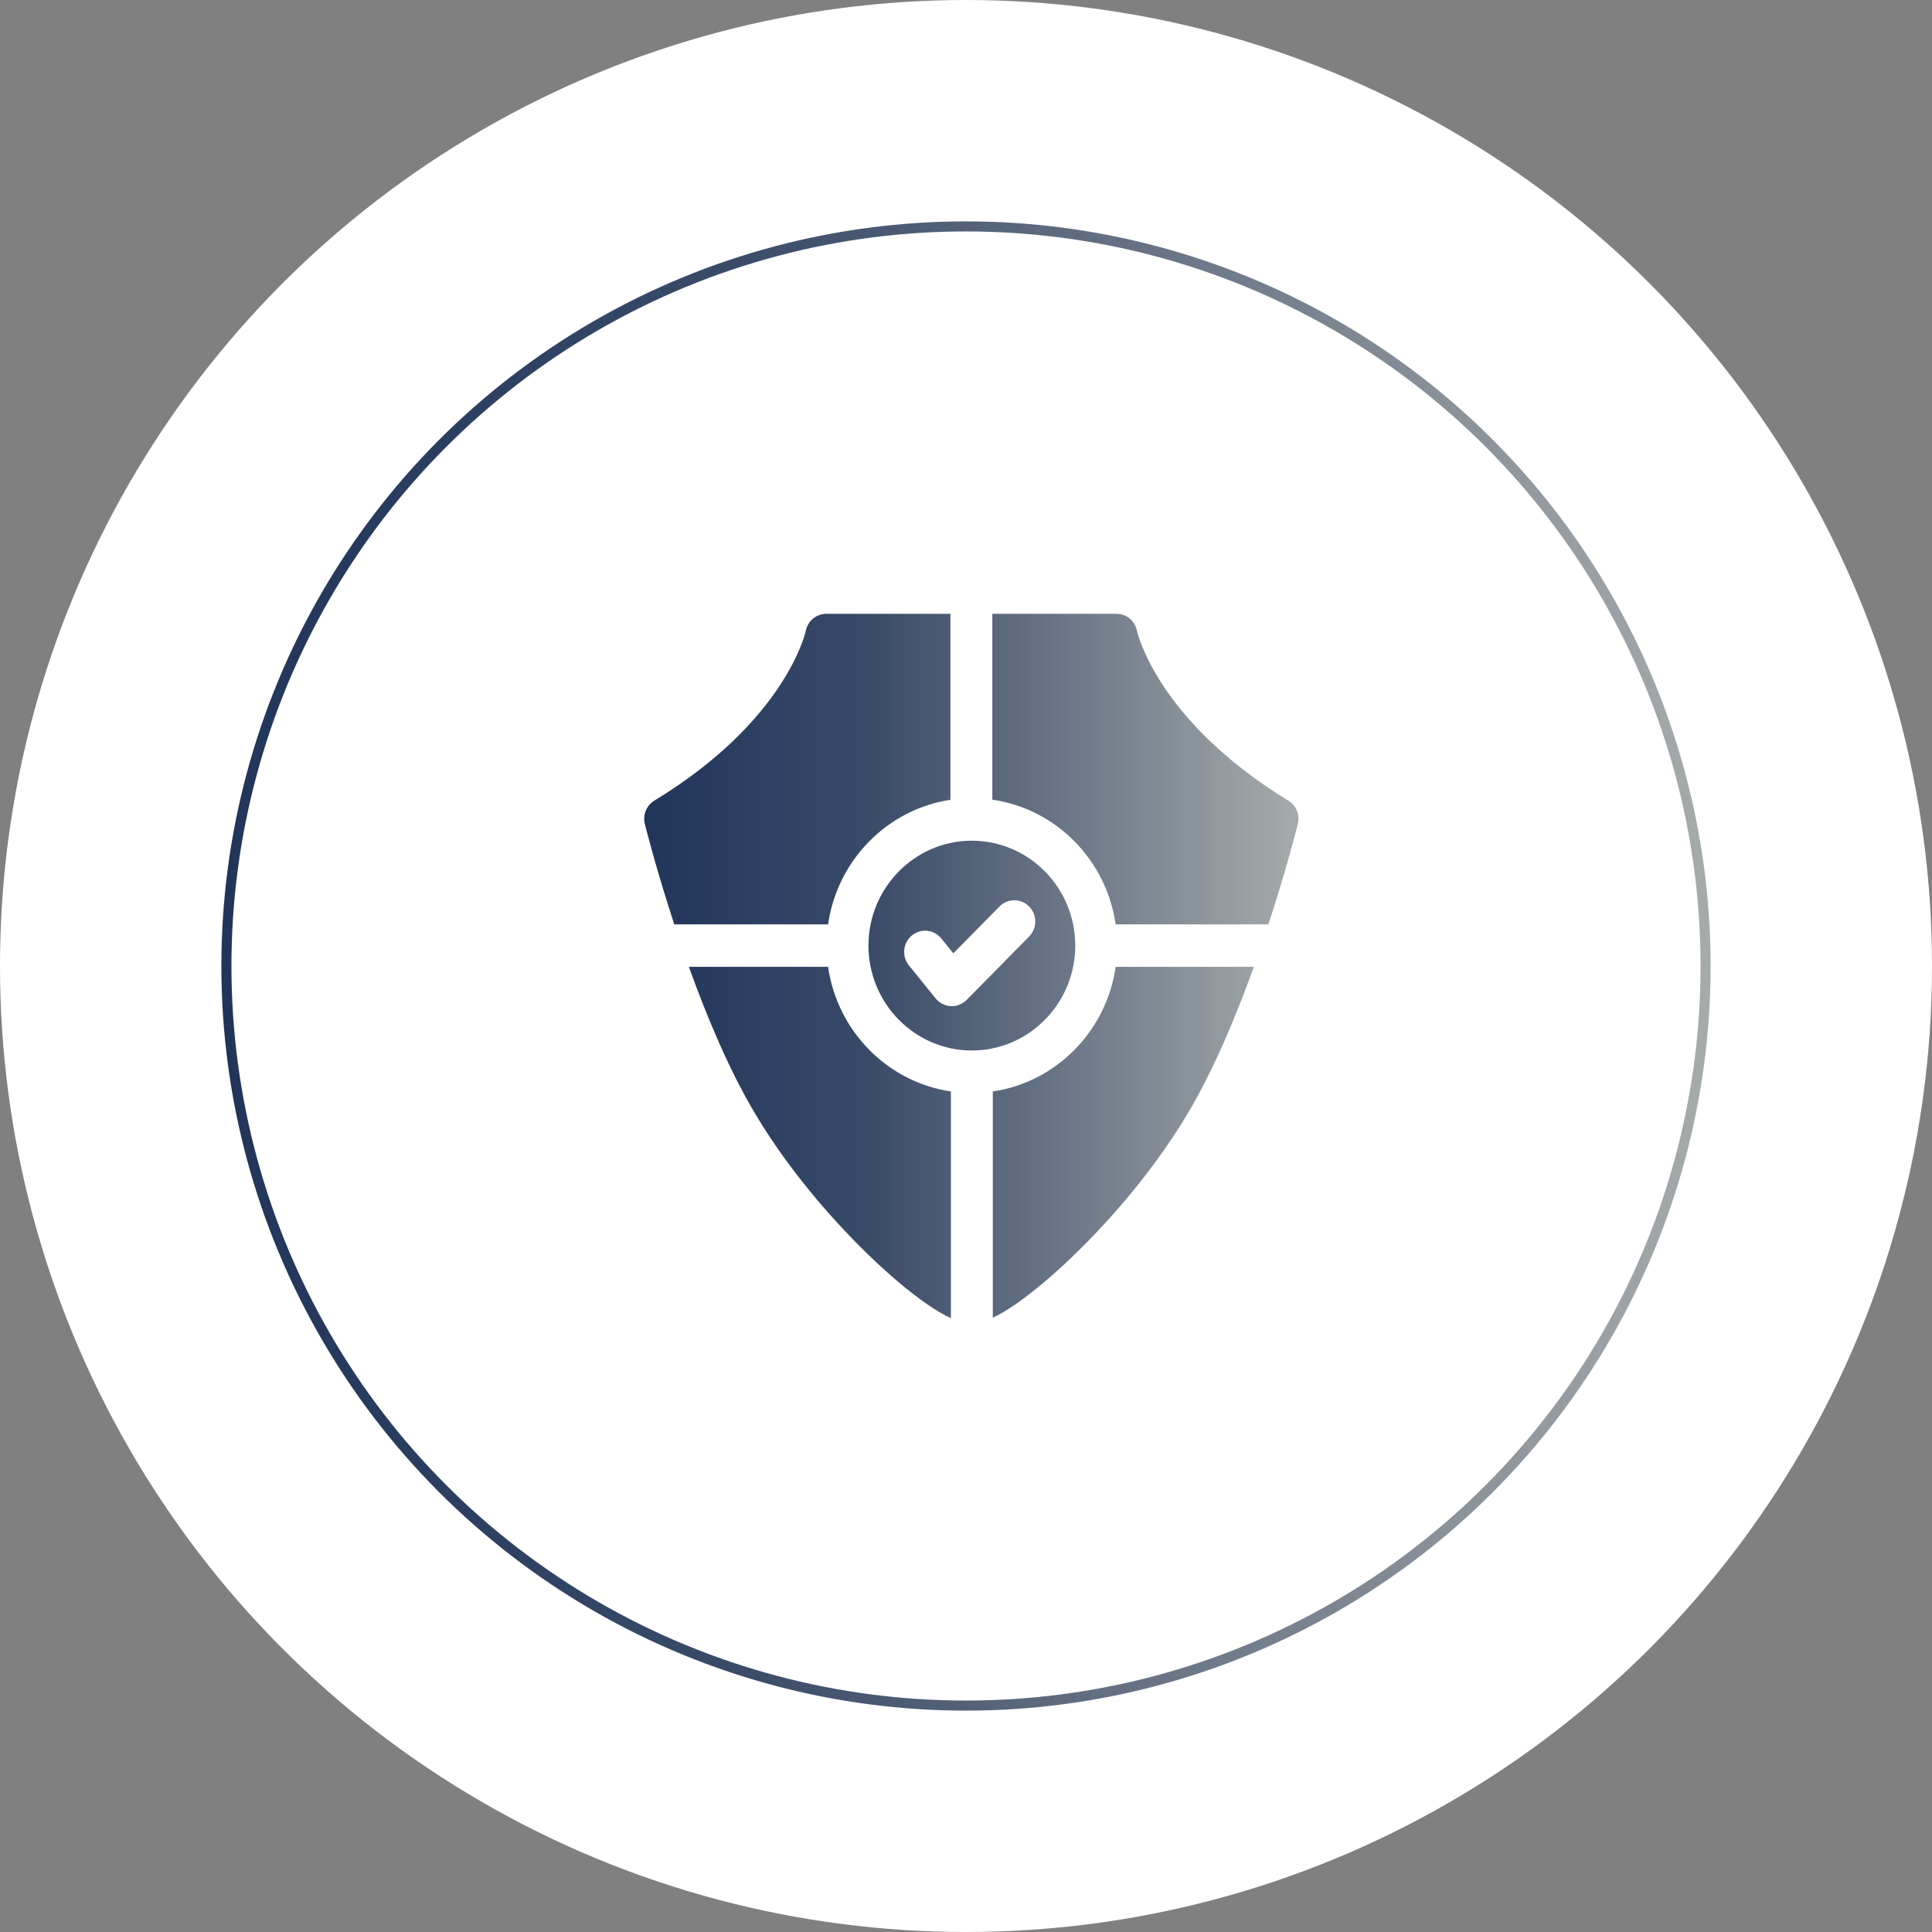
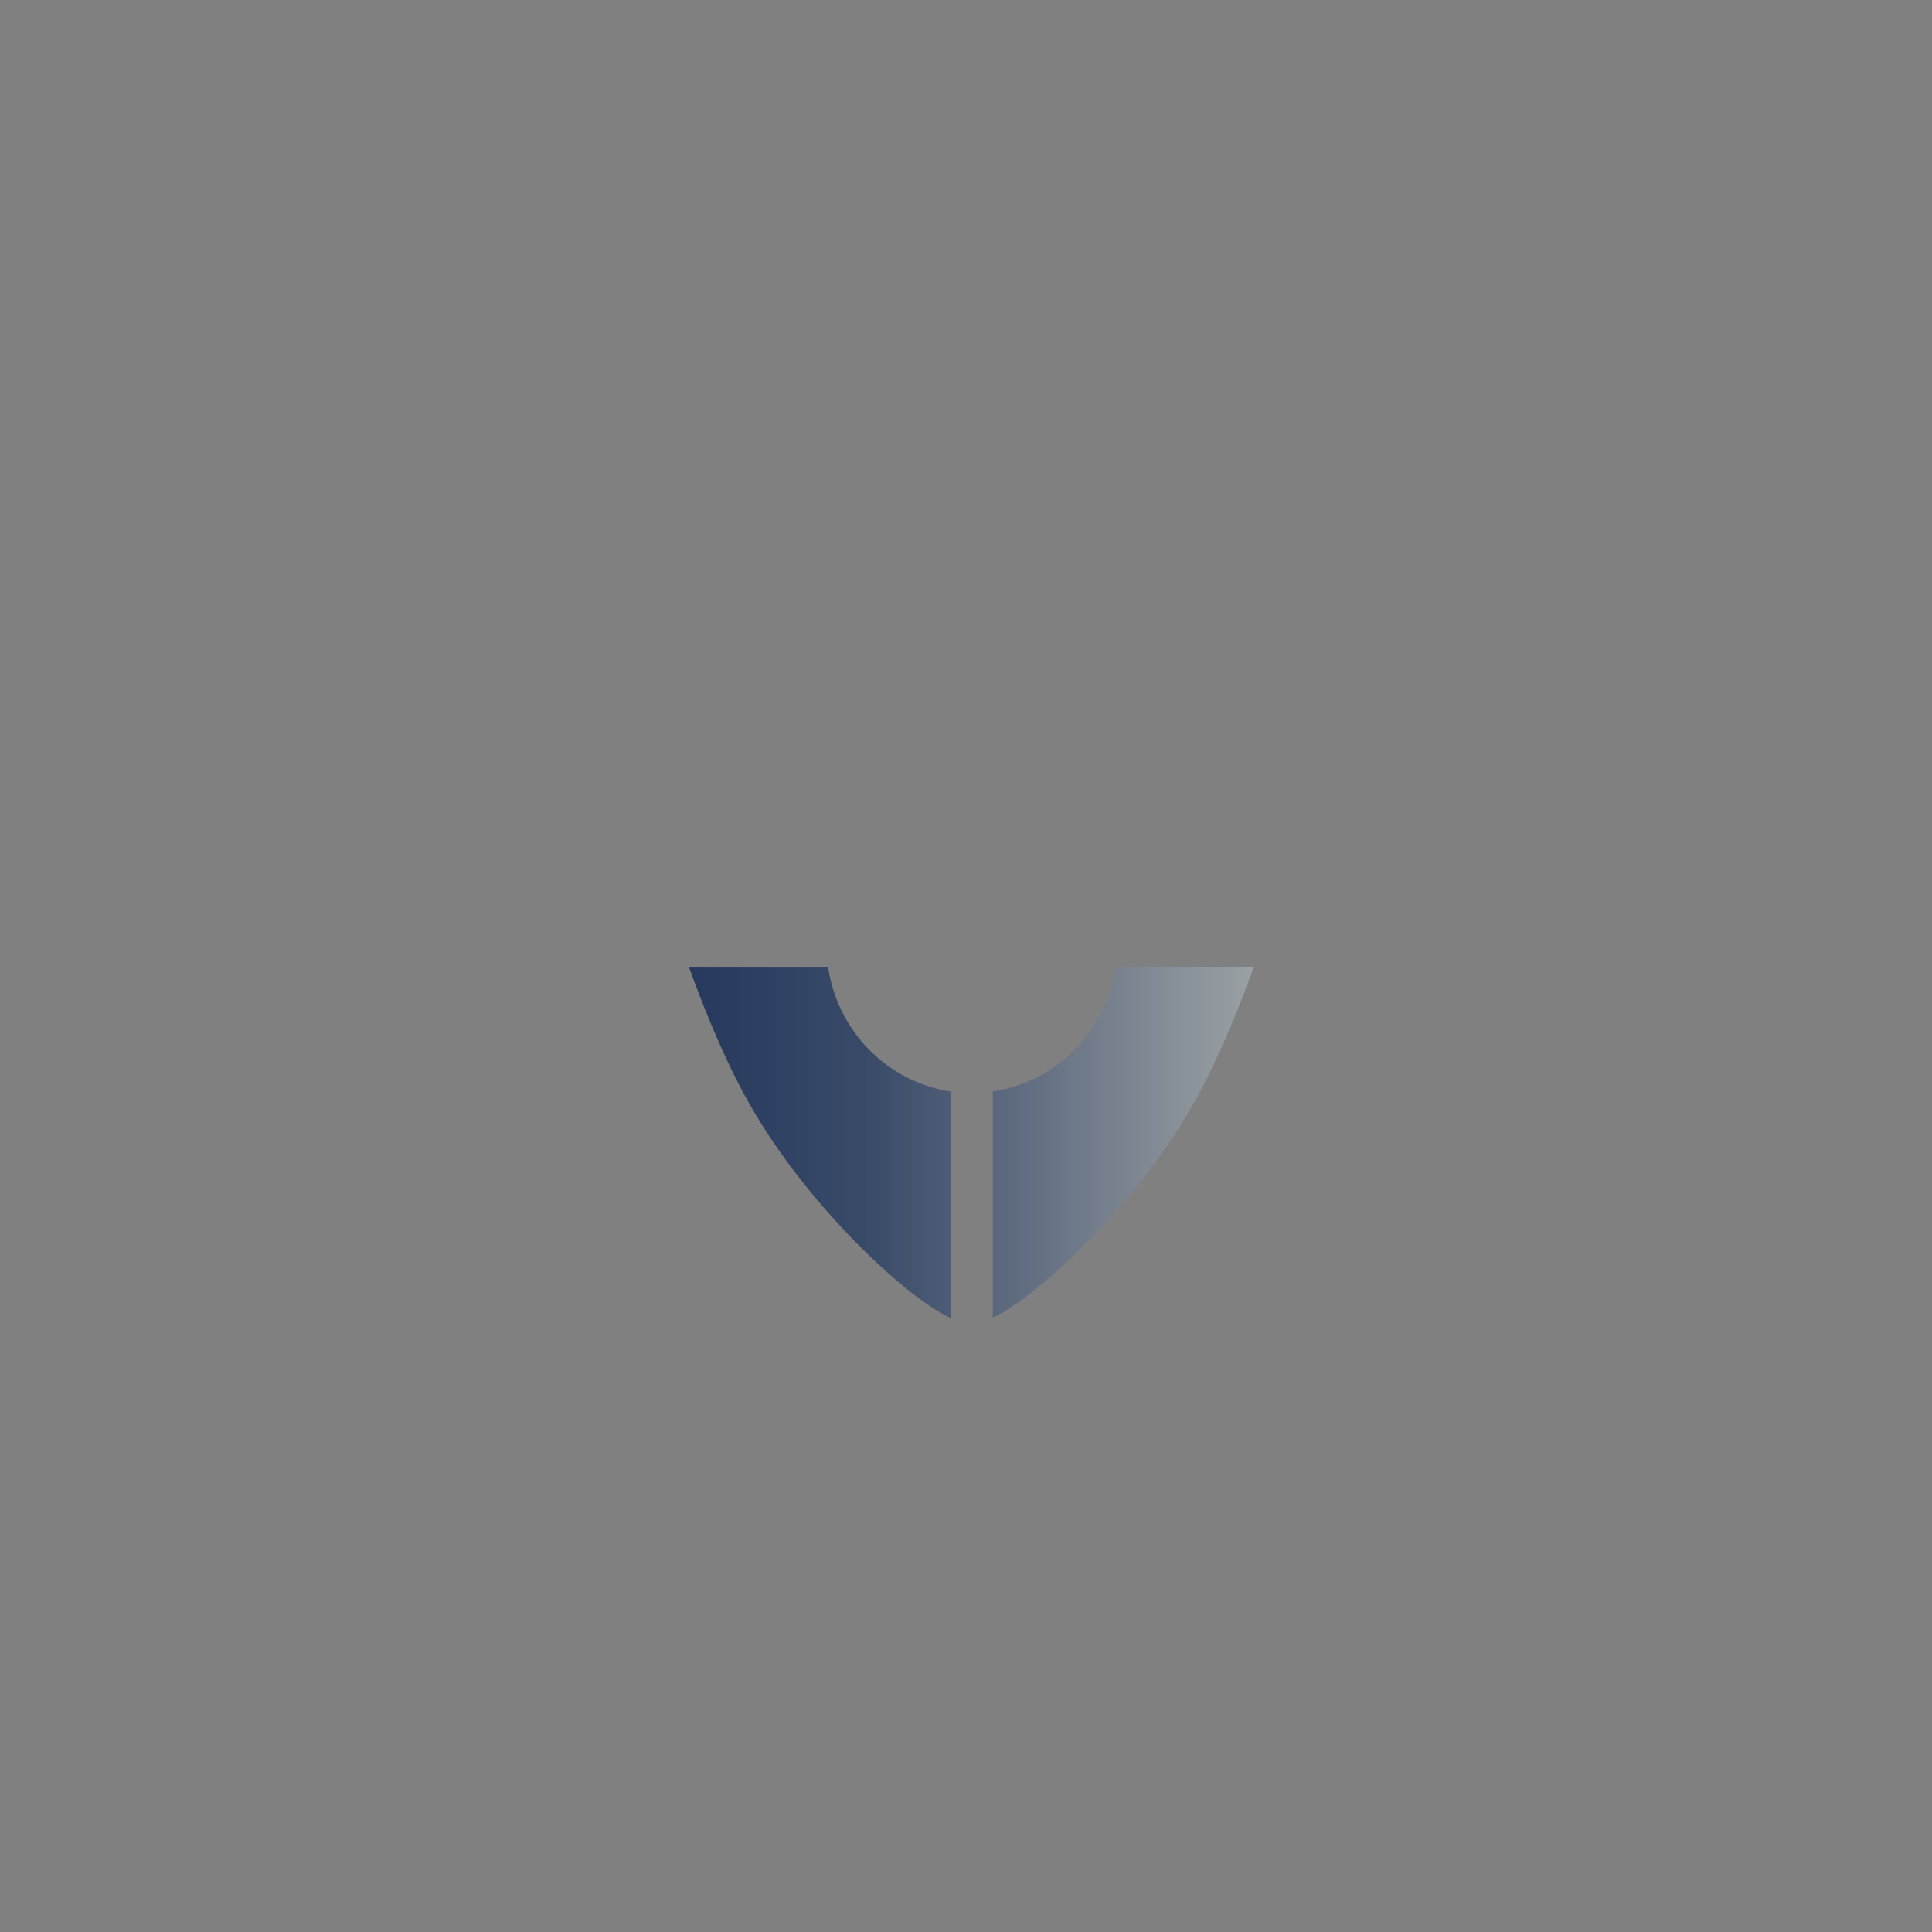
<svg xmlns="http://www.w3.org/2000/svg" width="192" height="192" viewBox="0 0 192 192" fill="none">
  <rect x="0" y="0" width="192" height="192" fill="#808080" stroke="none" />
-   <circle cx="96" cy="96" r="96" fill="white" />
-   <circle cx="96" cy="96" r="73.5" fill="white" stroke="url(#paint0_linear_216_40)" />
  <path d="M82.295 96.084H68.459C70.223 100.981 72.448 106.308 74.998 110.6C78.937 117.229 83.946 122.449 86.582 124.971C88.514 126.82 90.394 128.397 92.017 129.53C93.038 130.243 93.849 130.703 94.502 131V108.467C88.203 107.541 83.208 102.474 82.295 96.084Z" fill="url(#paint1_linear_216_40)" />
  <path d="M98.664 108.467V130.953C99.299 130.656 100.079 130.206 101.048 129.53C102.671 128.396 104.55 126.82 106.483 124.97C109.118 122.449 114.127 117.229 118.067 110.6C120.617 106.308 122.841 100.981 124.605 96.084H110.871C109.958 102.474 104.963 107.541 98.664 108.467Z" fill="url(#paint2_linear_216_40)" />
-   <path d="M94.452 79.484V61H82.118C81.128 61 80.276 61.706 80.078 62.689C80.061 62.777 78.153 71.582 65.033 79.561C64.245 80.04 63.86 80.987 64.085 81.89C64.173 82.241 65.227 86.421 67.009 91.861H82.295C83.206 85.488 88.177 80.43 94.452 79.484Z" fill="url(#paint3_linear_216_40)" />
-   <path d="M110.871 91.861H126.056C127.838 86.422 128.892 82.241 128.979 81.89C129.205 80.987 128.82 80.04 128.032 79.561C121.234 75.427 117.503 71.049 115.57 68.104C113.544 65.018 113.017 62.819 112.985 62.681C112.796 61.689 111.944 61 110.947 61H98.615V79.47C104.937 80.378 109.955 85.454 110.871 91.861Z" fill="url(#paint4_linear_216_40)" />
-   <path d="M96.583 83.547C90.917 83.547 86.307 88.224 86.307 93.972C86.307 99.721 90.917 104.397 96.583 104.397C102.249 104.397 106.859 99.721 106.859 93.972C106.859 88.224 102.249 83.547 96.583 83.547ZM102.273 93.071L96.062 99.371C95.671 99.768 95.142 99.989 94.591 99.989C94.558 99.989 94.524 99.989 94.49 99.987C93.904 99.958 93.357 99.68 92.984 99.22L90.328 95.945C89.598 95.044 89.725 93.714 90.613 92.973C91.501 92.232 92.812 92.361 93.542 93.262L94.741 94.74L99.33 90.085C100.143 89.261 101.461 89.261 102.273 90.085C103.086 90.909 103.086 92.246 102.273 93.071Z" fill="url(#paint5_linear_216_40)" />
  <defs>
    <linearGradient id="paint0_linear_216_40" x1="22" y1="96" x2="170" y2="96" gradientUnits="userSpaceOnUse">
      <stop stop-color="#21355A" />
      <stop offset="0.346" stop-color="#3A4B69" />
      <stop offset="1" stop-color="#A6ABAB" />
    </linearGradient>
    <linearGradient id="paint1_linear_216_40" x1="64.022" y1="96" x2="129.043" y2="96" gradientUnits="userSpaceOnUse">
      <stop stop-color="#21355A" />
      <stop offset="0.346" stop-color="#3A4B69" />
      <stop offset="1" stop-color="#A6ABAB" />
    </linearGradient>
    <linearGradient id="paint2_linear_216_40" x1="64.022" y1="96" x2="129.043" y2="96" gradientUnits="userSpaceOnUse">
      <stop stop-color="#21355A" />
      <stop offset="0.346" stop-color="#3A4B69" />
      <stop offset="1" stop-color="#A6ABAB" />
    </linearGradient>
    <linearGradient id="paint3_linear_216_40" x1="64.022" y1="96" x2="129.043" y2="96" gradientUnits="userSpaceOnUse">
      <stop stop-color="#21355A" />
      <stop offset="0.346" stop-color="#3A4B69" />
      <stop offset="1" stop-color="#A6ABAB" />
    </linearGradient>
    <linearGradient id="paint4_linear_216_40" x1="64.022" y1="96" x2="129.043" y2="96" gradientUnits="userSpaceOnUse">
      <stop stop-color="#21355A" />
      <stop offset="0.346" stop-color="#3A4B69" />
      <stop offset="1" stop-color="#A6ABAB" />
    </linearGradient>
    <linearGradient id="paint5_linear_216_40" x1="64.022" y1="96" x2="129.043" y2="96" gradientUnits="userSpaceOnUse">
      <stop stop-color="#21355A" />
      <stop offset="0.346" stop-color="#3A4B69" />
      <stop offset="1" stop-color="#A6ABAB" />
    </linearGradient>
  </defs>
</svg>